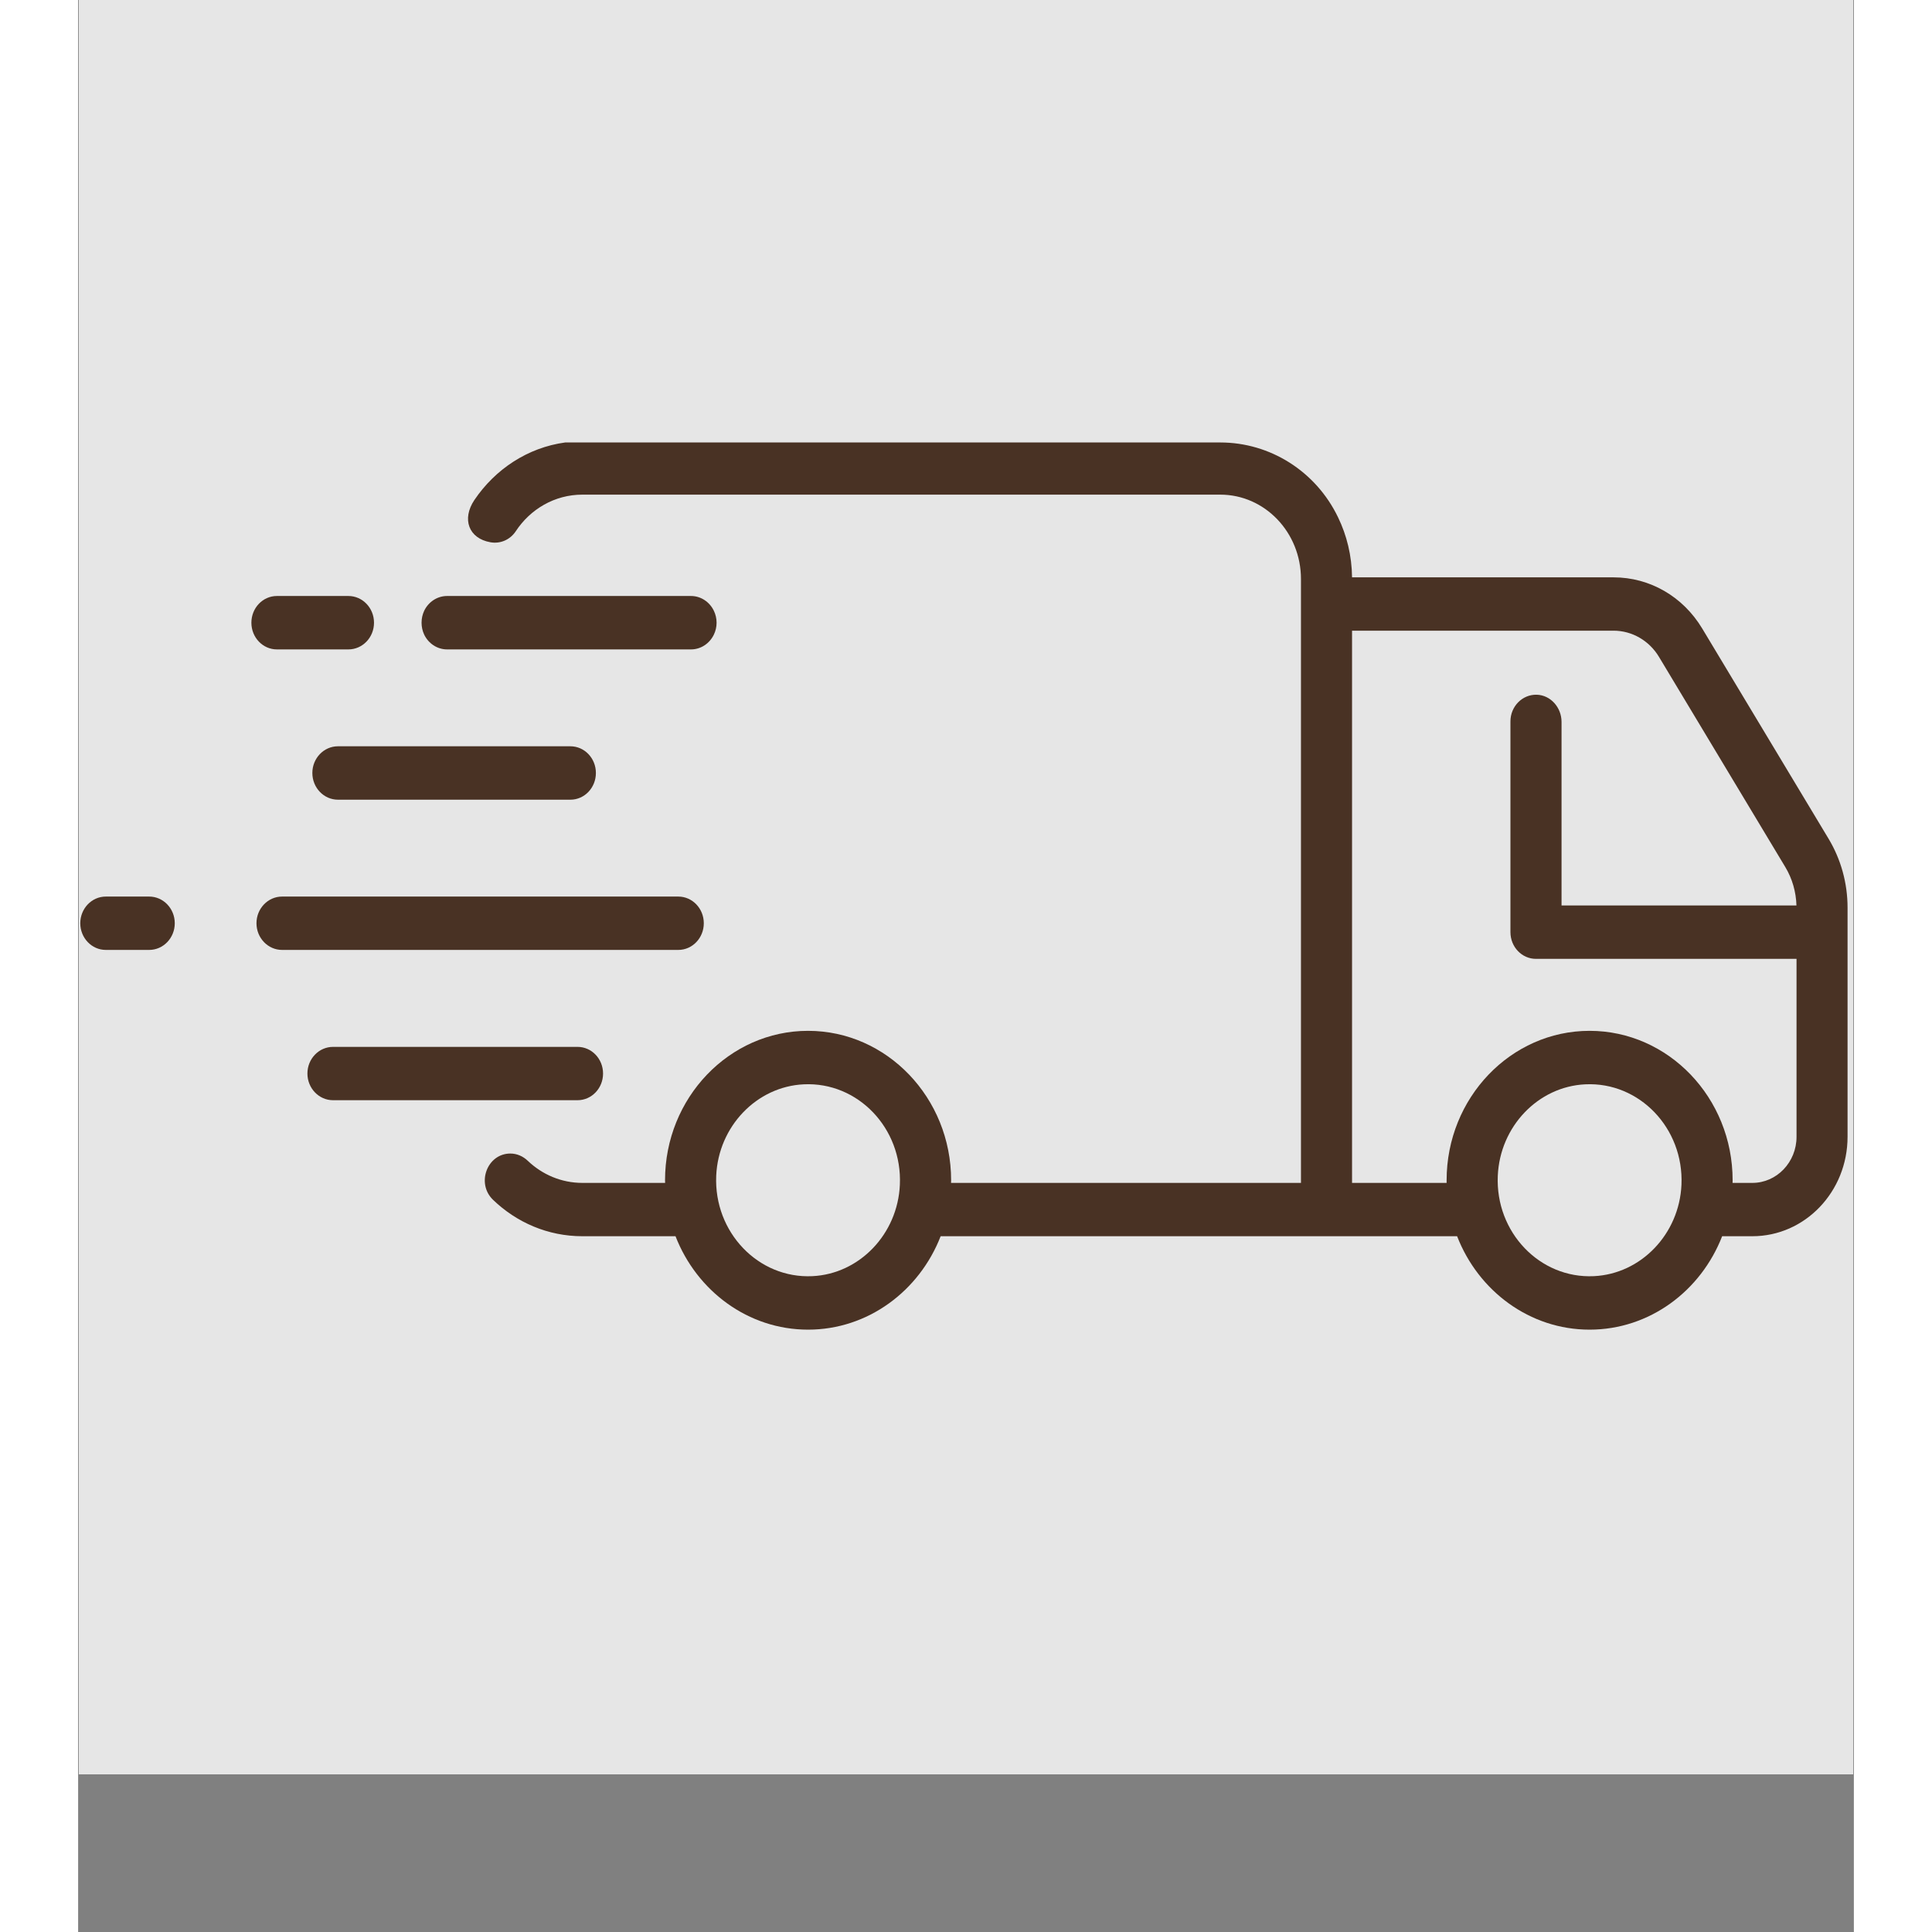
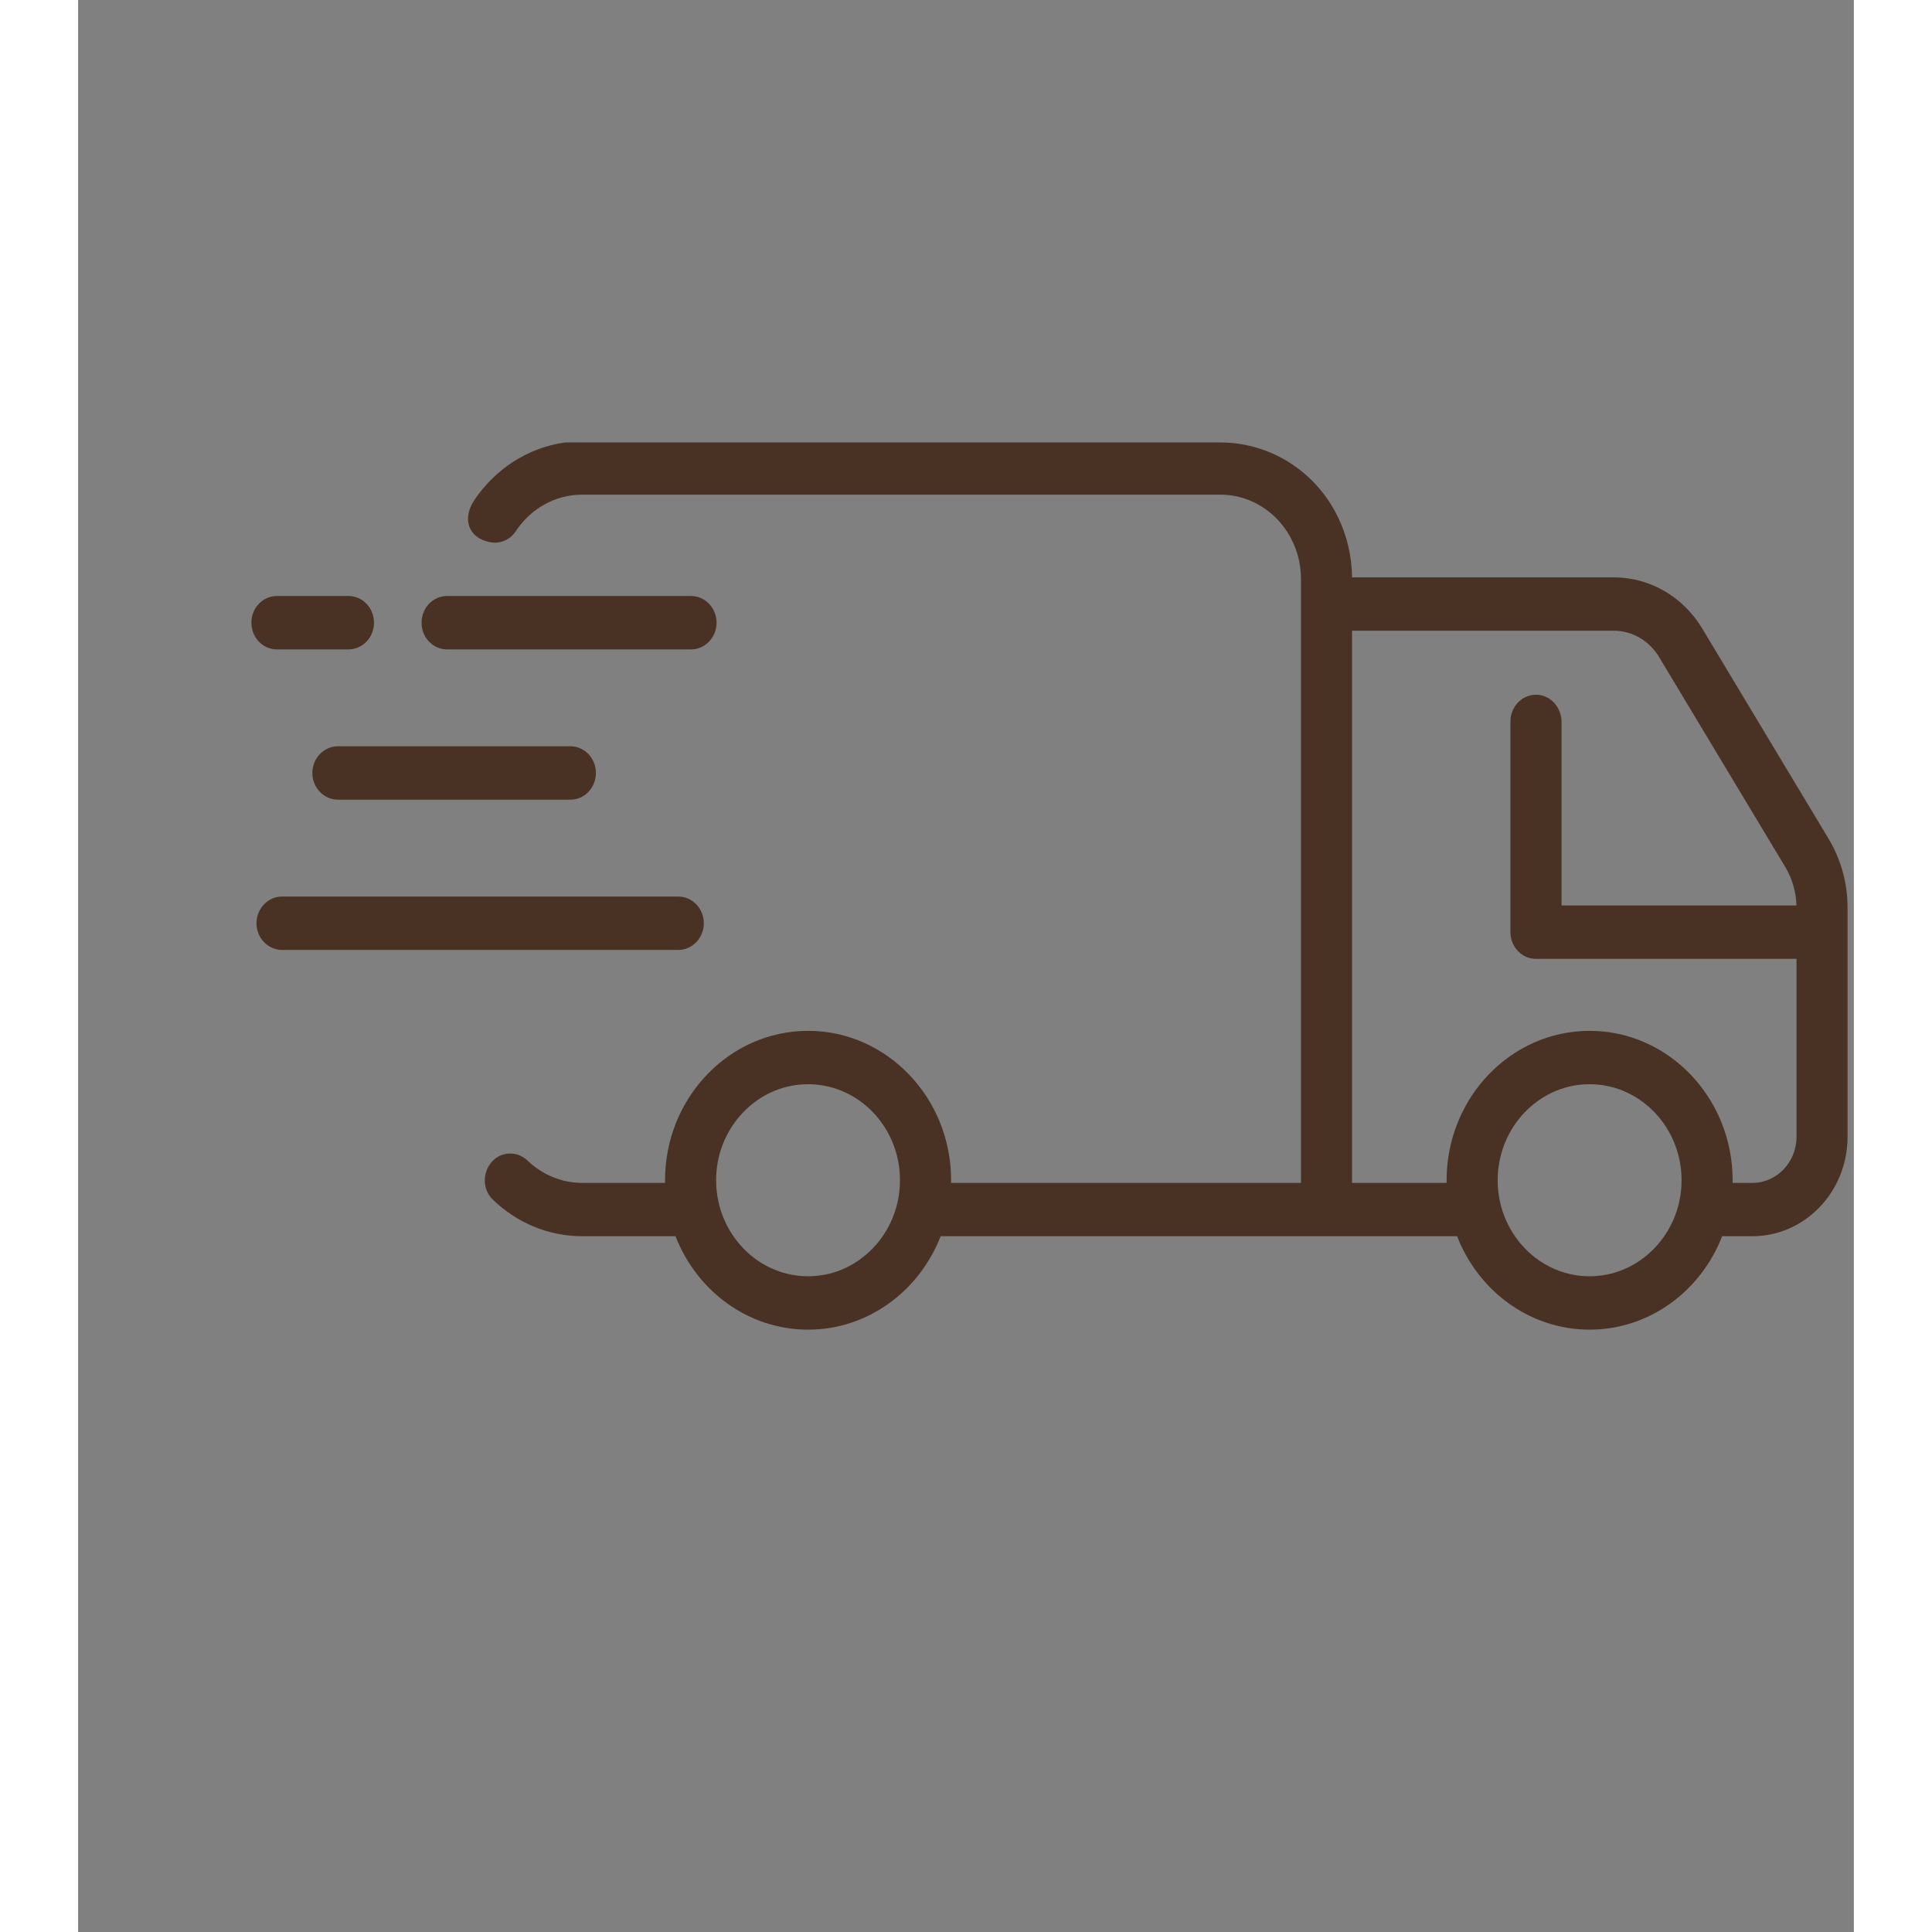
<svg xmlns="http://www.w3.org/2000/svg" version="1.2" preserveAspectRatio="xMidYMid meet" height="120" viewBox="0 0 90 97.92" zoomAndPan="magnify" width="120">
  <rect x="0" y="0" width="90" height="97.92" fill="#808080" stroke="none" />
  <defs>
    <clipPath id="09c379dad8">
-       <path d="M 0.035 0 L 89.961 0 L 89.961 89.926 L 0.035 89.926 Z M 0.035 0" />
-     </clipPath>
+       </clipPath>
    <clipPath id="7a9e9a7984">
-       <path d="M 0.035 45 L 5 45 L 5 49 L 0.035 49 Z M 0.035 45" />
-     </clipPath>
+       </clipPath>
    <clipPath id="b24a7a9887">
      <path d="M 19.758 22.426 L 89.68 22.426 L 89.68 67.391 L 19.758 67.391 Z M 19.758 22.426" />
    </clipPath>
  </defs>
  <g id="25691a0b99">
    <g clip-path="url(#09c379dad8)" clip-rule="nonzero">
      <path d="M 0.035 0 L 89.965 0 L 89.965 89.926 L 0.035 89.926 Z M 0.035 0" style="stroke:none;fill-rule:nonzero;fill:#ffffff;fill-opacity:1;" />
-       <path d="M 0.035 0 L 89.965 0 L 89.965 89.926 L 0.035 89.926 Z M 0.035 0" style="stroke:none;fill-rule:nonzero;fill:#e6e6e6;fill-opacity:1;" />
    </g>
-     <path d="M 26.605 54.41 C 26.605 53.664 26.027 53.059 25.312 53.059 L 12.918 53.059 C 12.203 53.059 11.621 53.664 11.621 54.41 C 11.621 55.156 12.203 55.762 12.918 55.762 L 25.312 55.762 C 26.027 55.762 26.605 55.156 26.605 54.41" style="stroke:none;fill-rule:nonzero;fill:#493224;fill-opacity:1;" />
    <path d="M 13.168 37.824 C 12.453 37.824 11.871 38.43 11.871 39.176 C 11.871 39.926 12.453 40.531 13.168 40.531 L 24.949 40.531 C 25.664 40.531 26.242 39.926 26.242 39.176 C 26.242 38.43 25.664 37.824 24.949 37.824 L 13.168 37.824" style="stroke:none;fill-rule:nonzero;fill:#493224;fill-opacity:1;" />
    <path d="M 10.074 32.914 L 13.699 32.914 C 14.414 32.914 14.996 32.309 14.996 31.562 C 14.996 30.812 14.414 30.207 13.699 30.207 L 10.074 30.207 C 9.359 30.207 8.781 30.812 8.781 31.562 C 8.781 32.309 9.359 32.914 10.074 32.914" style="stroke:none;fill-rule:nonzero;fill:#493224;fill-opacity:1;" />
    <path d="M 31.711 46.793 C 31.711 46.047 31.133 45.441 30.418 45.441 L 10.336 45.441 C 9.621 45.441 9.039 46.047 9.039 46.793 C 9.039 47.539 9.621 48.145 10.336 48.145 L 30.418 48.145 C 31.133 48.145 31.711 47.539 31.711 46.793" style="stroke:none;fill-rule:nonzero;fill:#493224;fill-opacity:1;" />
    <g clip-path="url(#7a9e9a7984)" clip-rule="nonzero">
      <path d="M 3.602 45.441 L 1.402 45.441 C 0.688 45.441 0.109 46.047 0.109 46.793 C 0.109 47.539 0.688 48.145 1.402 48.145 L 3.602 48.145 C 4.316 48.145 4.898 47.539 4.898 46.793 C 4.898 46.047 4.316 45.441 3.602 45.441" style="stroke:none;fill-rule:nonzero;fill:#493224;fill-opacity:1;" />
    </g>
    <path d="M 18.699 32.914 L 31.062 32.914 C 31.57 32.914 32.012 32.605 32.223 32.16 C 32.309 31.98 32.359 31.777 32.359 31.562 C 32.359 31.344 32.309 31.141 32.223 30.961 C 32.012 30.516 31.57 30.207 31.062 30.207 L 18.699 30.207 C 18.191 30.207 17.75 30.516 17.539 30.957 C 17.453 31.141 17.406 31.344 17.406 31.562 C 17.406 31.777 17.453 31.98 17.539 32.164 C 17.75 32.605 18.191 32.914 18.699 32.914" style="stroke:none;fill-rule:nonzero;fill:#493224;fill-opacity:1;" />
    <g clip-path="url(#b24a7a9887)" clip-rule="nonzero">
      <path d="M 87.094 57.617 C 87.094 58.906 86.09 59.953 84.855 59.953 L 83.852 59.953 C 83.855 59.91 83.855 59.863 83.855 59.82 C 83.855 55.645 80.605 52.246 76.605 52.246 C 72.609 52.246 69.359 55.645 69.359 59.82 C 69.359 59.863 69.359 59.91 69.359 59.953 L 64.566 59.953 L 64.566 31.965 L 77.82 31.965 C 78.758 31.965 79.629 32.469 80.125 33.297 L 86.527 43.949 C 86.879 44.535 87.07 45.207 87.09 45.891 L 75.184 45.891 L 75.184 36.59 C 75.184 35.855 74.629 35.23 73.926 35.211 C 73.195 35.191 72.594 35.805 72.594 36.562 L 72.594 47.246 C 72.594 47.992 73.172 48.598 73.887 48.598 L 87.094 48.598 Z M 81.262 60.047 C 81.152 62.543 79.215 64.566 76.824 64.68 C 74.082 64.812 71.824 62.453 71.953 59.59 C 72.062 57.094 73.996 55.07 76.387 54.957 C 79.129 54.824 81.387 57.184 81.262 60.047 Z M 41.648 60.047 C 41.539 62.543 39.605 64.566 37.215 64.68 C 34.473 64.812 32.215 62.453 32.34 59.59 C 32.449 57.094 34.387 55.07 36.777 54.957 C 39.52 54.824 41.777 57.184 41.648 60.047 Z M 88.719 42.512 L 82.316 31.859 C 81.34 30.234 79.66 29.262 77.82 29.262 L 64.566 29.262 C 64.555 28.168 64.301 27.133 63.855 26.215 C 62.727 23.875 60.402 22.426 57.891 22.426 L 24.684 22.426 C 22.785 22.684 21.137 23.781 20.082 25.344 C 19.438 26.305 19.789 27.289 20.898 27.484 C 21.402 27.574 21.898 27.352 22.18 26.926 C 22.918 25.805 24.152 25.07 25.555 25.07 L 57.887 25.07 C 60.145 25.07 61.977 26.984 61.977 29.344 L 61.977 59.953 L 44.242 59.953 C 44.242 59.91 44.246 59.863 44.246 59.82 C 44.246 55.645 40.992 52.246 36.996 52.246 C 32.996 52.246 29.746 55.645 29.746 59.82 C 29.746 59.863 29.75 59.91 29.75 59.953 L 25.555 59.953 C 24.488 59.953 23.52 59.527 22.793 58.836 C 22.551 58.602 22.238 58.465 21.906 58.465 C 20.734 58.465 20.164 59.973 21.027 60.809 C 22.219 61.957 23.809 62.656 25.555 62.656 L 30.277 62.656 C 31.355 65.43 33.957 67.391 36.996 67.391 C 40.031 67.391 42.637 65.43 43.715 62.656 L 69.891 62.656 C 70.965 65.43 73.57 67.391 76.605 67.391 C 79.645 67.391 82.246 65.43 83.324 62.656 L 84.855 62.656 C 87.52 62.656 89.68 60.402 89.68 57.617 L 89.68 46 C 89.68 44.766 89.348 43.559 88.719 42.512" style="stroke:none;fill-rule:nonzero;fill:#493224;fill-opacity:1;" />
    </g>
  </g>
</svg>